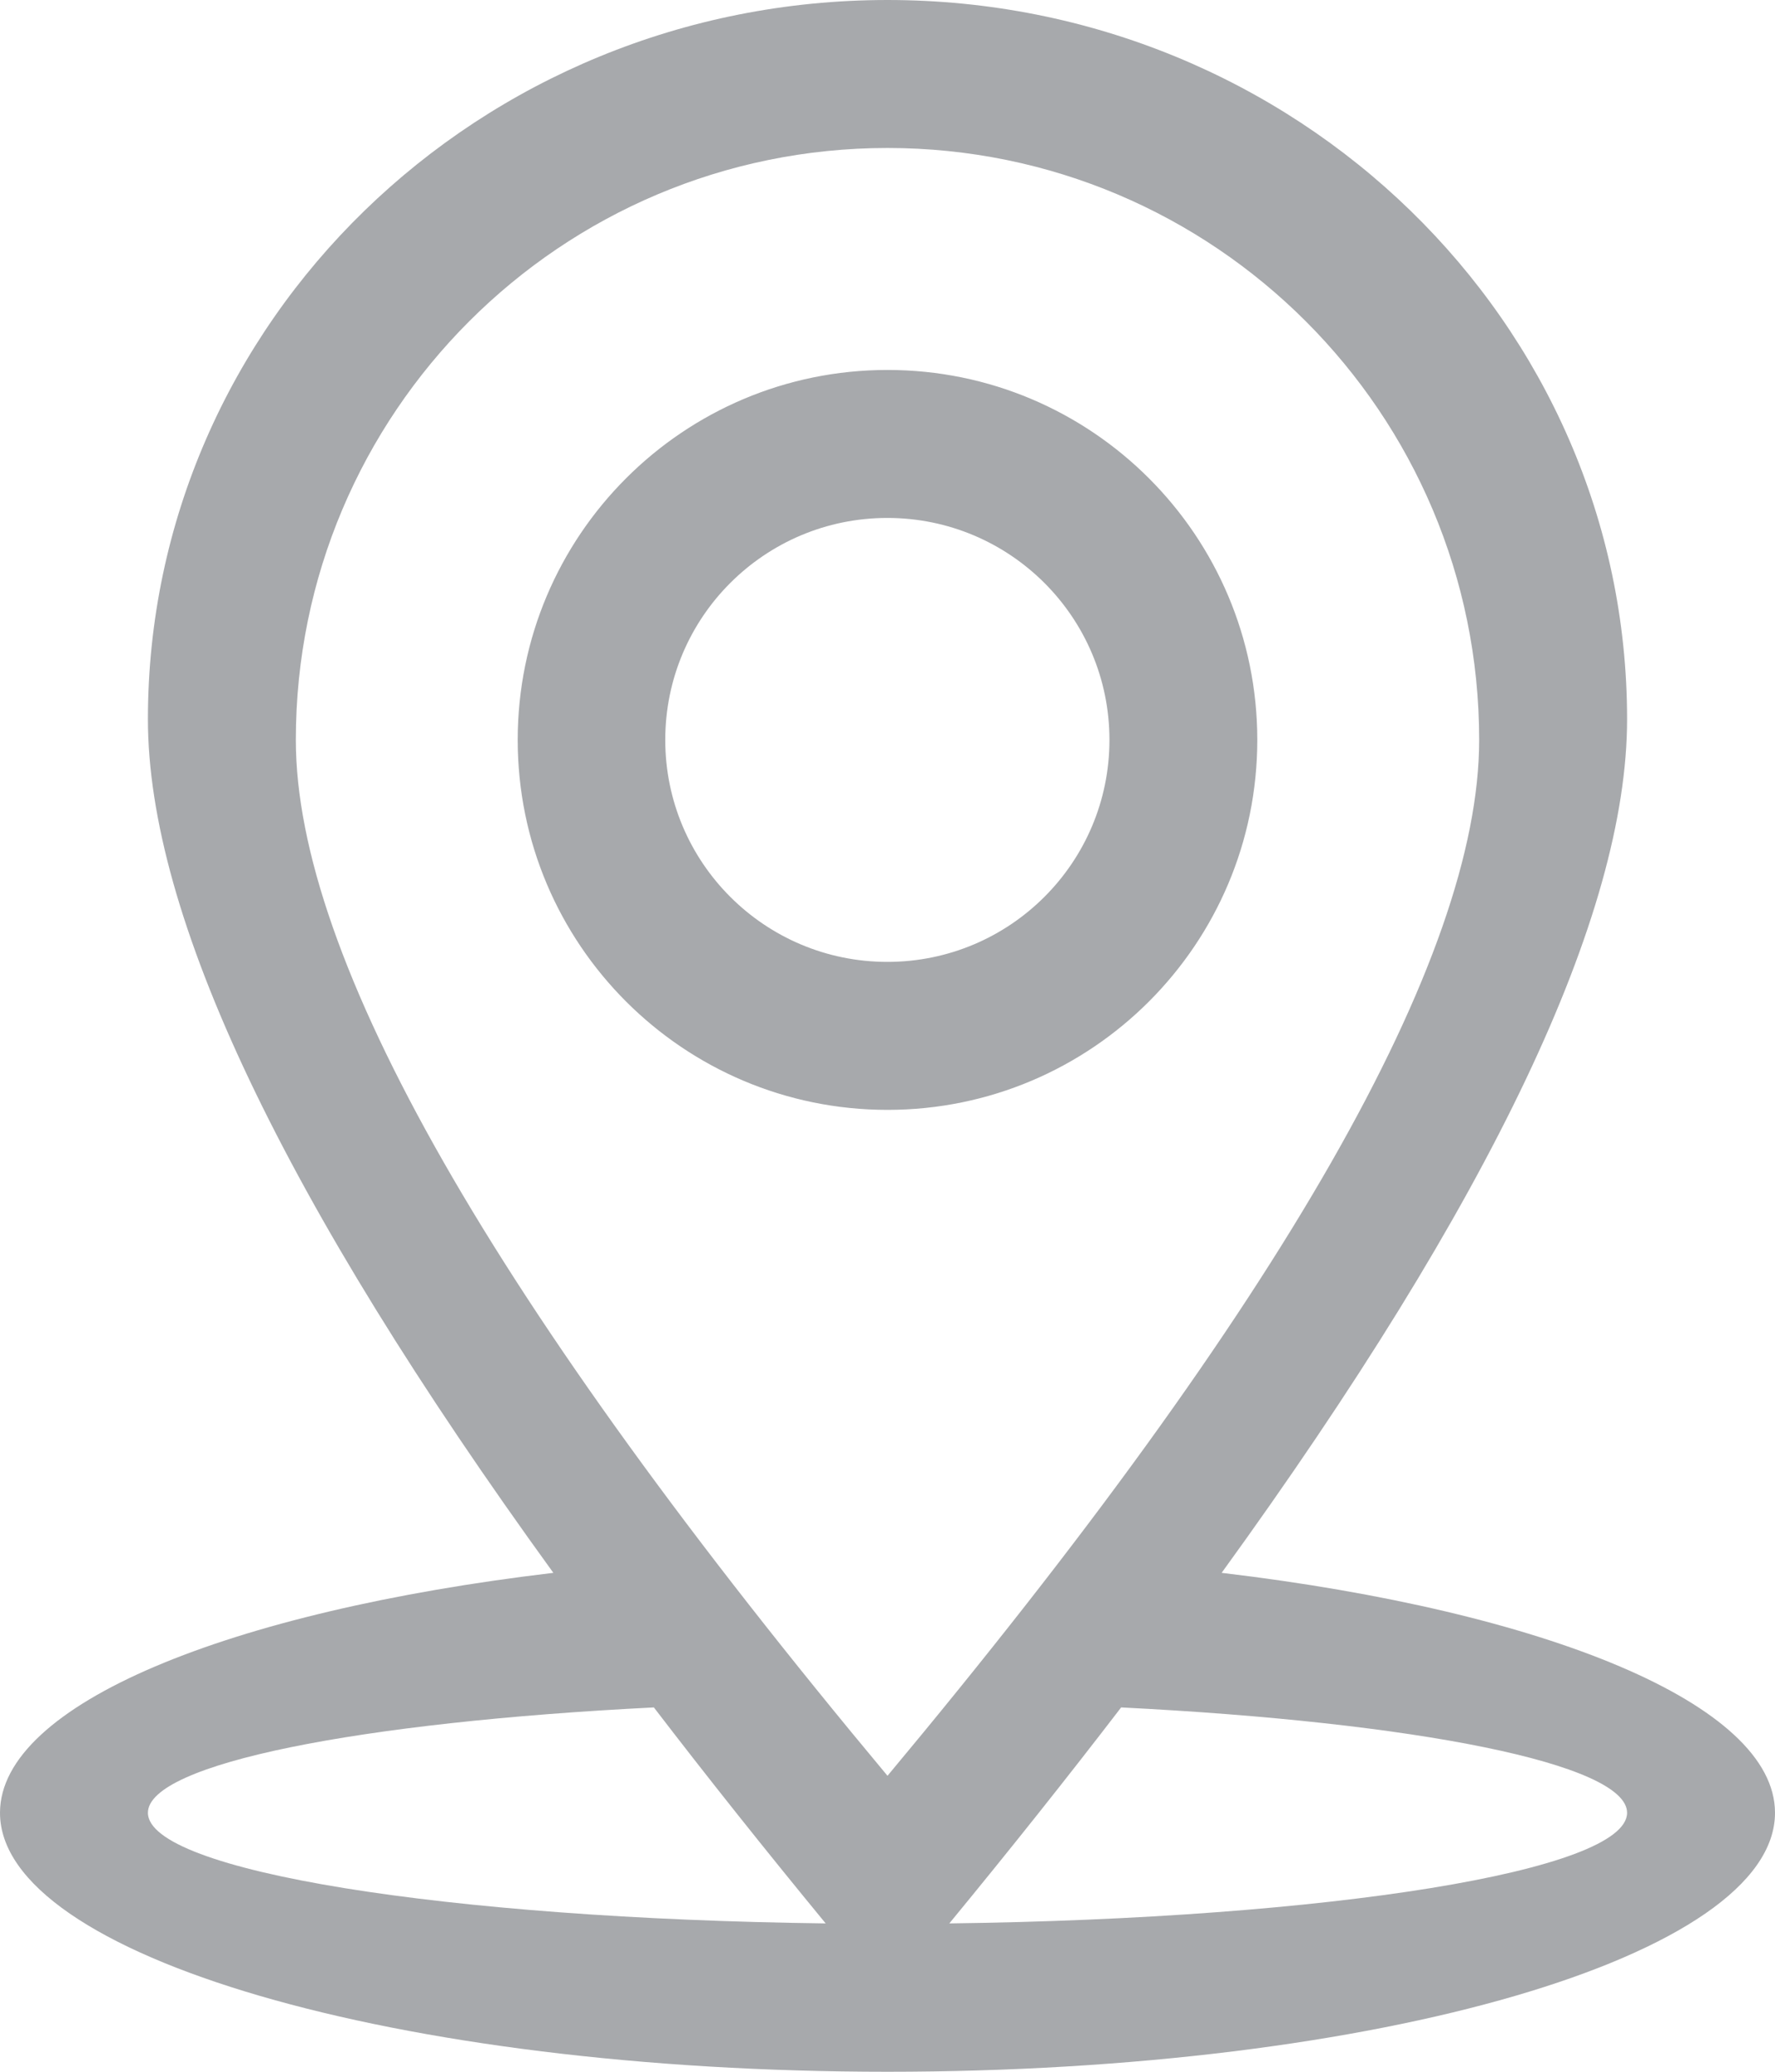
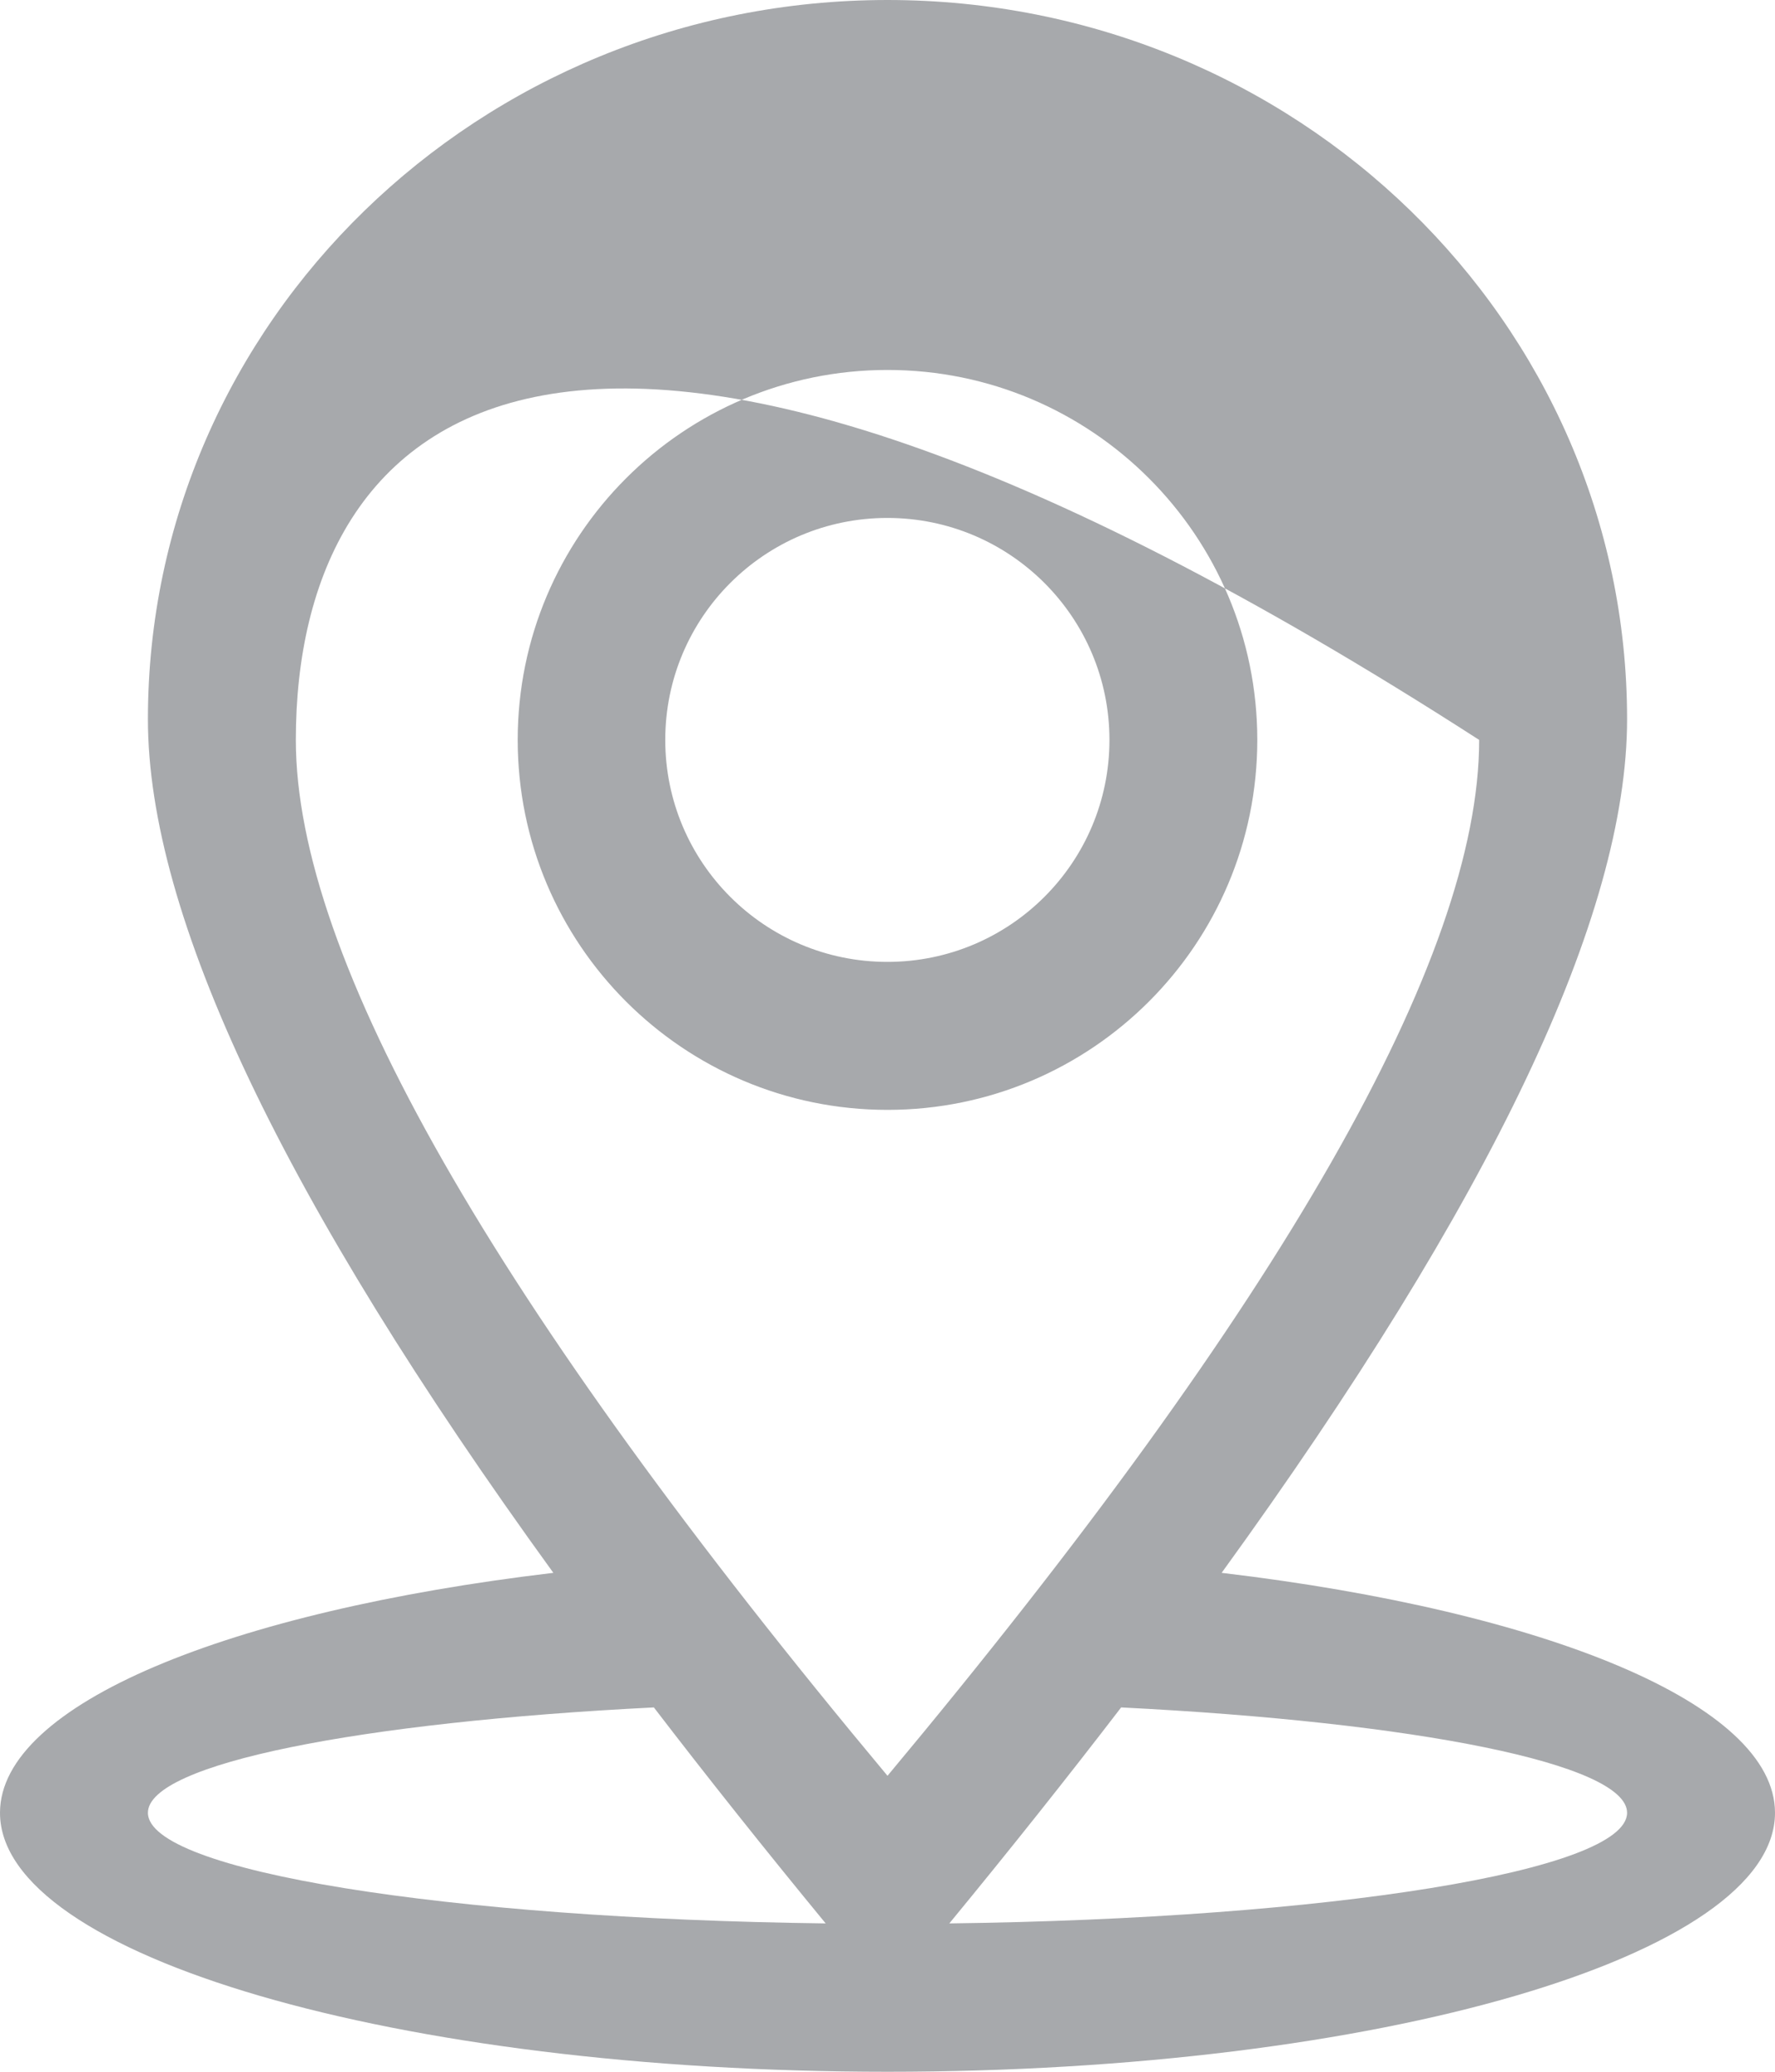
<svg xmlns="http://www.w3.org/2000/svg" width="24px" height="28px" viewBox="0 0 24 28" version="1.1">
  <title>Combined Shape</title>
  <desc>Created with Sketch.</desc>
  <defs />
  <g id="Homepage/-1.0-Homepage-1920px" stroke="none" stroke-width="1" fill="none" fill-rule="evenodd" transform="translate(-315, -5225)">
-     <path d="M322.482,5246.257 C318.827,5241.215 317,5237.37 317,5234.72 C317,5229.352 321.477,5225 327,5225 C332.523,5225 337,5229.352 337,5234.72 C337,5237.37 335.173,5241.215 331.518,5246.257 C335.906,5246.777 339,5248.033 339,5249.5 C339,5251.433 333.627,5253 327,5253 C320.373,5253 315,5251.433 315,5249.5 C315,5248.033 318.094,5246.777 322.482,5246.257 Z M326.164,5250.995 C325.333,5249.985 324.559,5249.012 323.841,5248.076 C319.866,5248.275 317,5248.837 317,5249.5 C317,5250.286 321.033,5250.931 326.164,5250.995 Z M330.159,5248.076 C329.441,5249.012 328.667,5249.985 327.836,5250.995 C332.967,5250.931 337,5250.286 337,5249.5 C337,5248.837 334.134,5248.275 330.159,5248.076 Z M327,5249 C332.333,5242.612 335,5237.946 335,5235 C335,5230.582 331.418,5227 327,5227 C322.582,5227 319,5230.582 319,5235 C319,5237.946 321.667,5242.612 327,5249 Z M327,5240 C324.239,5240 322,5237.761 322,5235 C322,5232.239 324.239,5230 327,5230 C329.761,5230 332,5232.239 332,5235 C332,5237.761 329.761,5240 327,5240 Z M326.998,5238 C328.657,5238 330.001,5236.657 330.001,5235 C330.001,5233.343 328.657,5232 326.998,5232 C325.339,5232 323.995,5233.343 323.995,5235 C323.995,5236.657 325.339,5238 326.998,5238 Z" id="Combined-Shape" fill="#A7A9AC" />
+     <path d="M322.482,5246.257 C318.827,5241.215 317,5237.37 317,5234.72 C317,5229.352 321.477,5225 327,5225 C332.523,5225 337,5229.352 337,5234.72 C337,5237.37 335.173,5241.215 331.518,5246.257 C335.906,5246.777 339,5248.033 339,5249.5 C339,5251.433 333.627,5253 327,5253 C320.373,5253 315,5251.433 315,5249.5 C315,5248.033 318.094,5246.777 322.482,5246.257 Z M326.164,5250.995 C325.333,5249.985 324.559,5249.012 323.841,5248.076 C319.866,5248.275 317,5248.837 317,5249.5 C317,5250.286 321.033,5250.931 326.164,5250.995 Z M330.159,5248.076 C329.441,5249.012 328.667,5249.985 327.836,5250.995 C332.967,5250.931 337,5250.286 337,5249.5 C337,5248.837 334.134,5248.275 330.159,5248.076 Z M327,5249 C332.333,5242.612 335,5237.946 335,5235 C322.582,5227 319,5230.582 319,5235 C319,5237.946 321.667,5242.612 327,5249 Z M327,5240 C324.239,5240 322,5237.761 322,5235 C322,5232.239 324.239,5230 327,5230 C329.761,5230 332,5232.239 332,5235 C332,5237.761 329.761,5240 327,5240 Z M326.998,5238 C328.657,5238 330.001,5236.657 330.001,5235 C330.001,5233.343 328.657,5232 326.998,5232 C325.339,5232 323.995,5233.343 323.995,5235 C323.995,5236.657 325.339,5238 326.998,5238 Z" id="Combined-Shape" fill="#A7A9AC" />
  </g>
</svg>